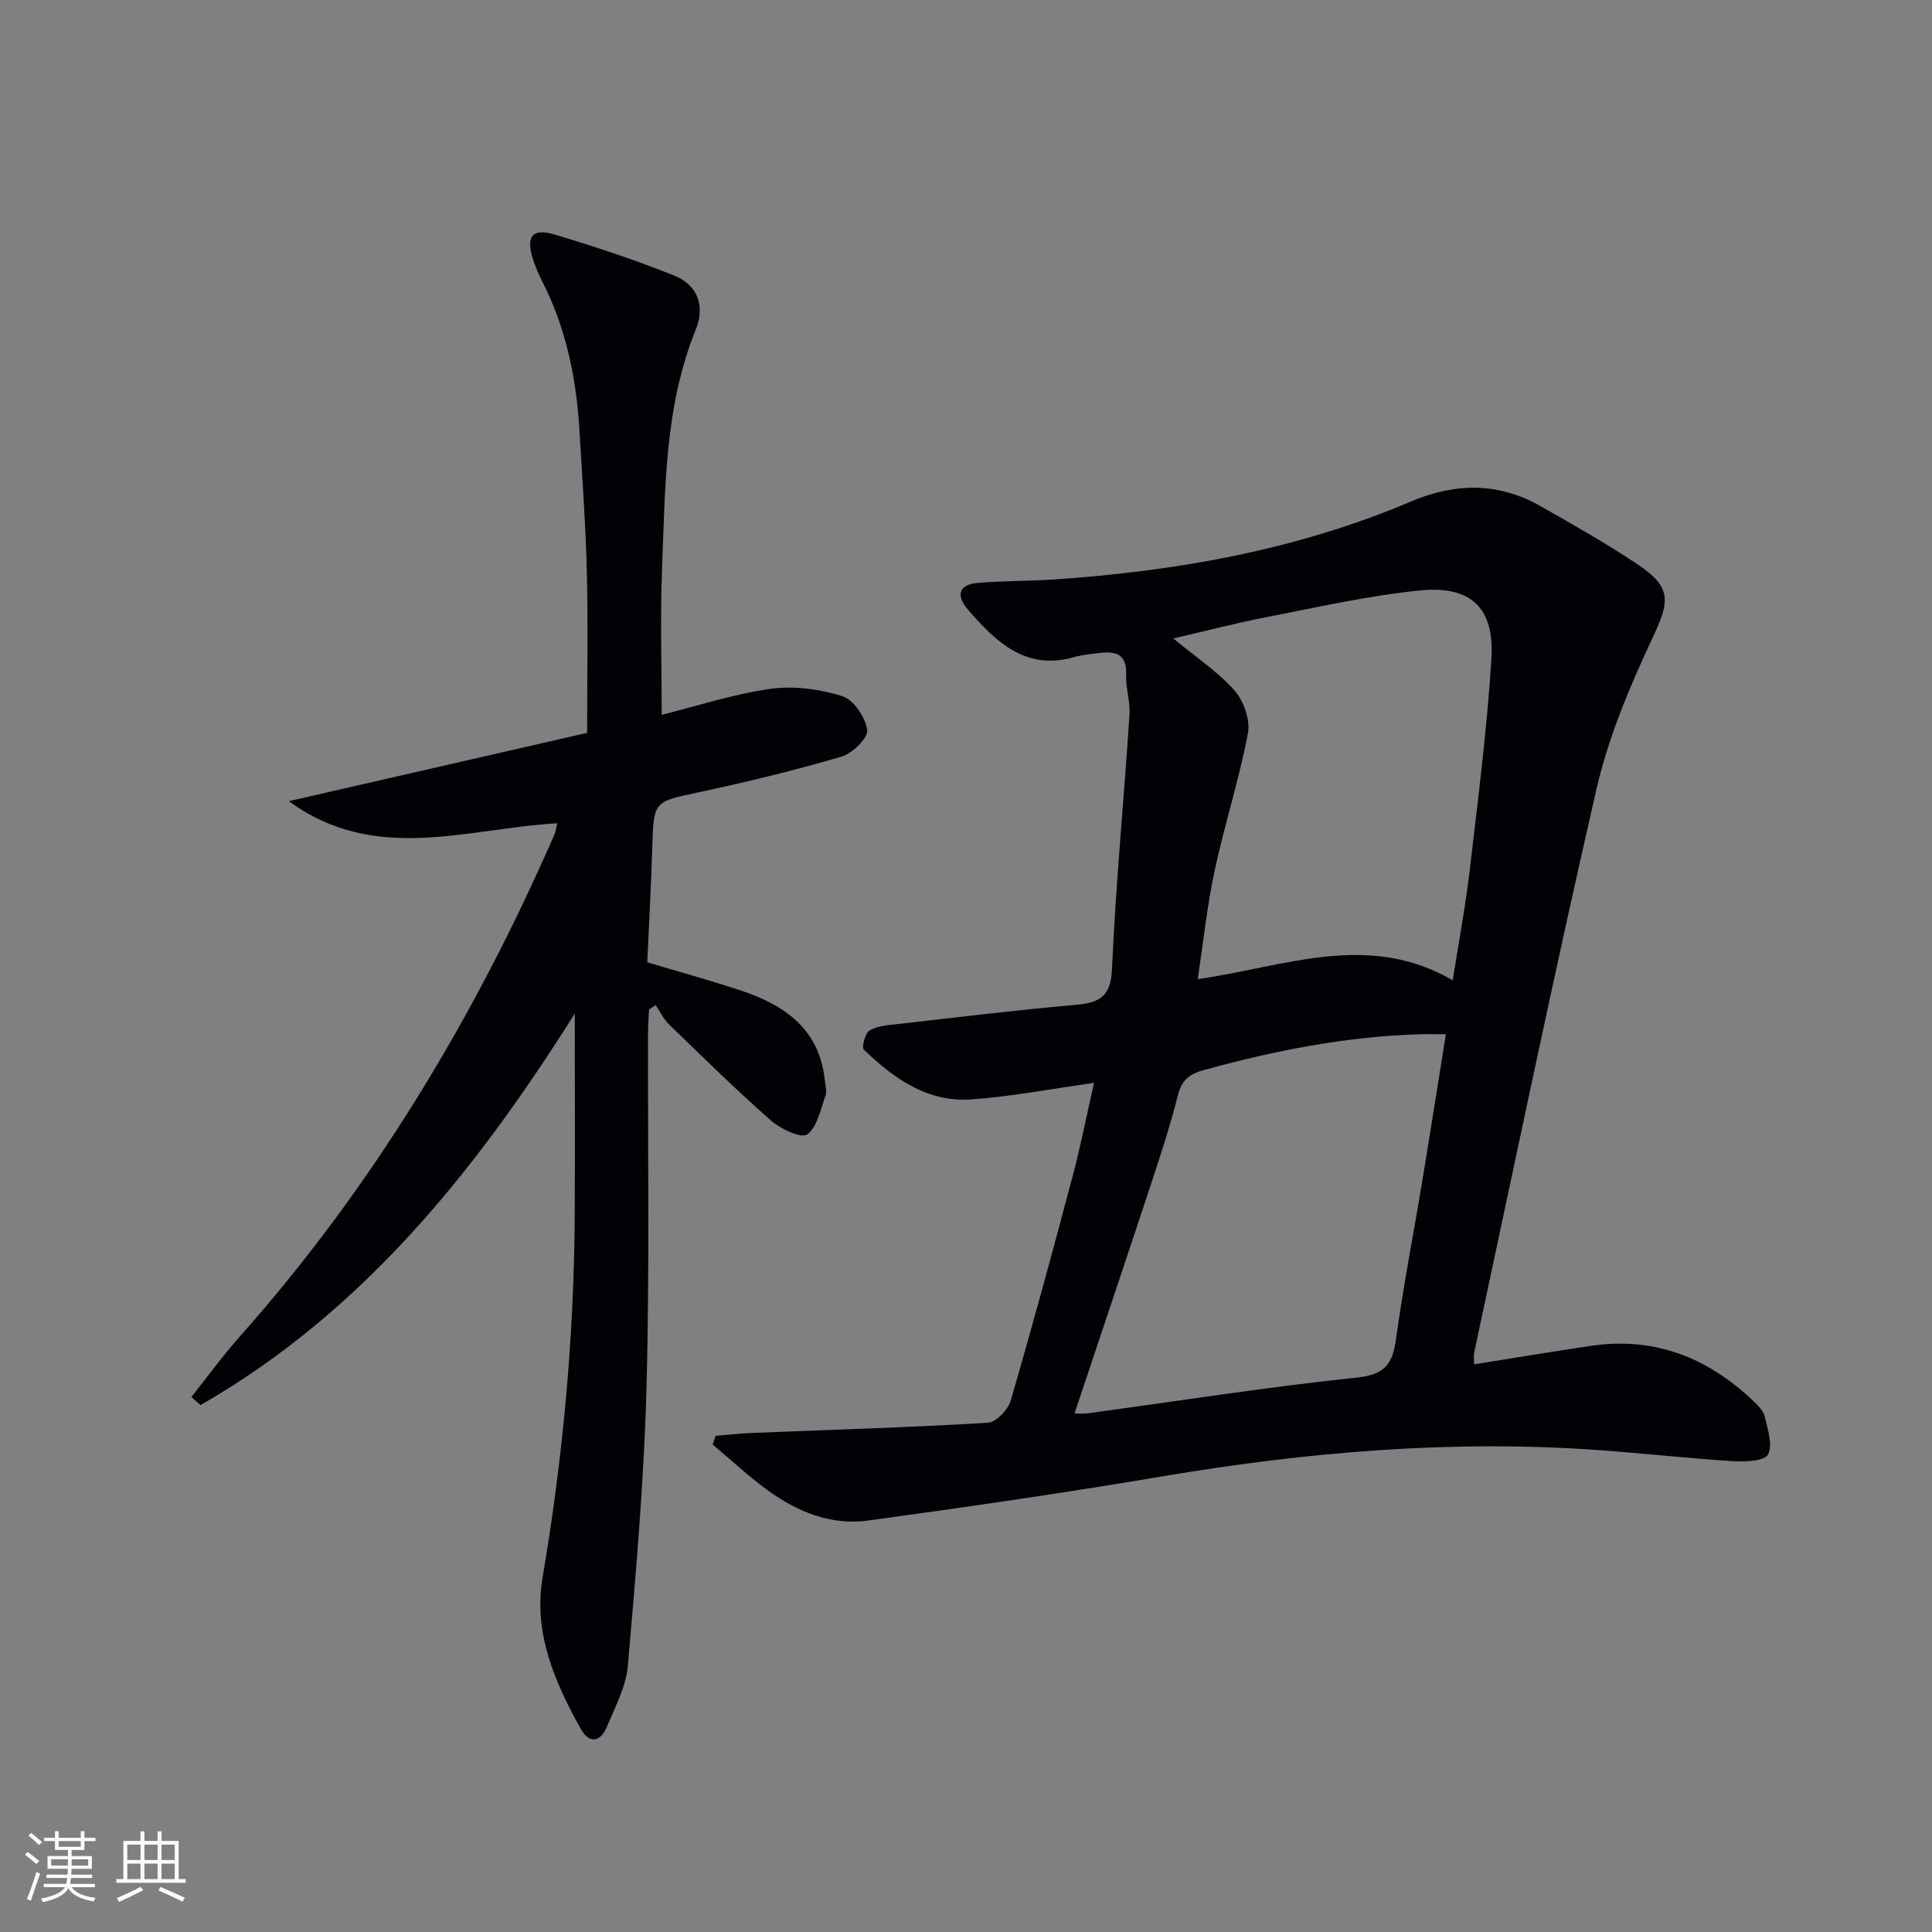
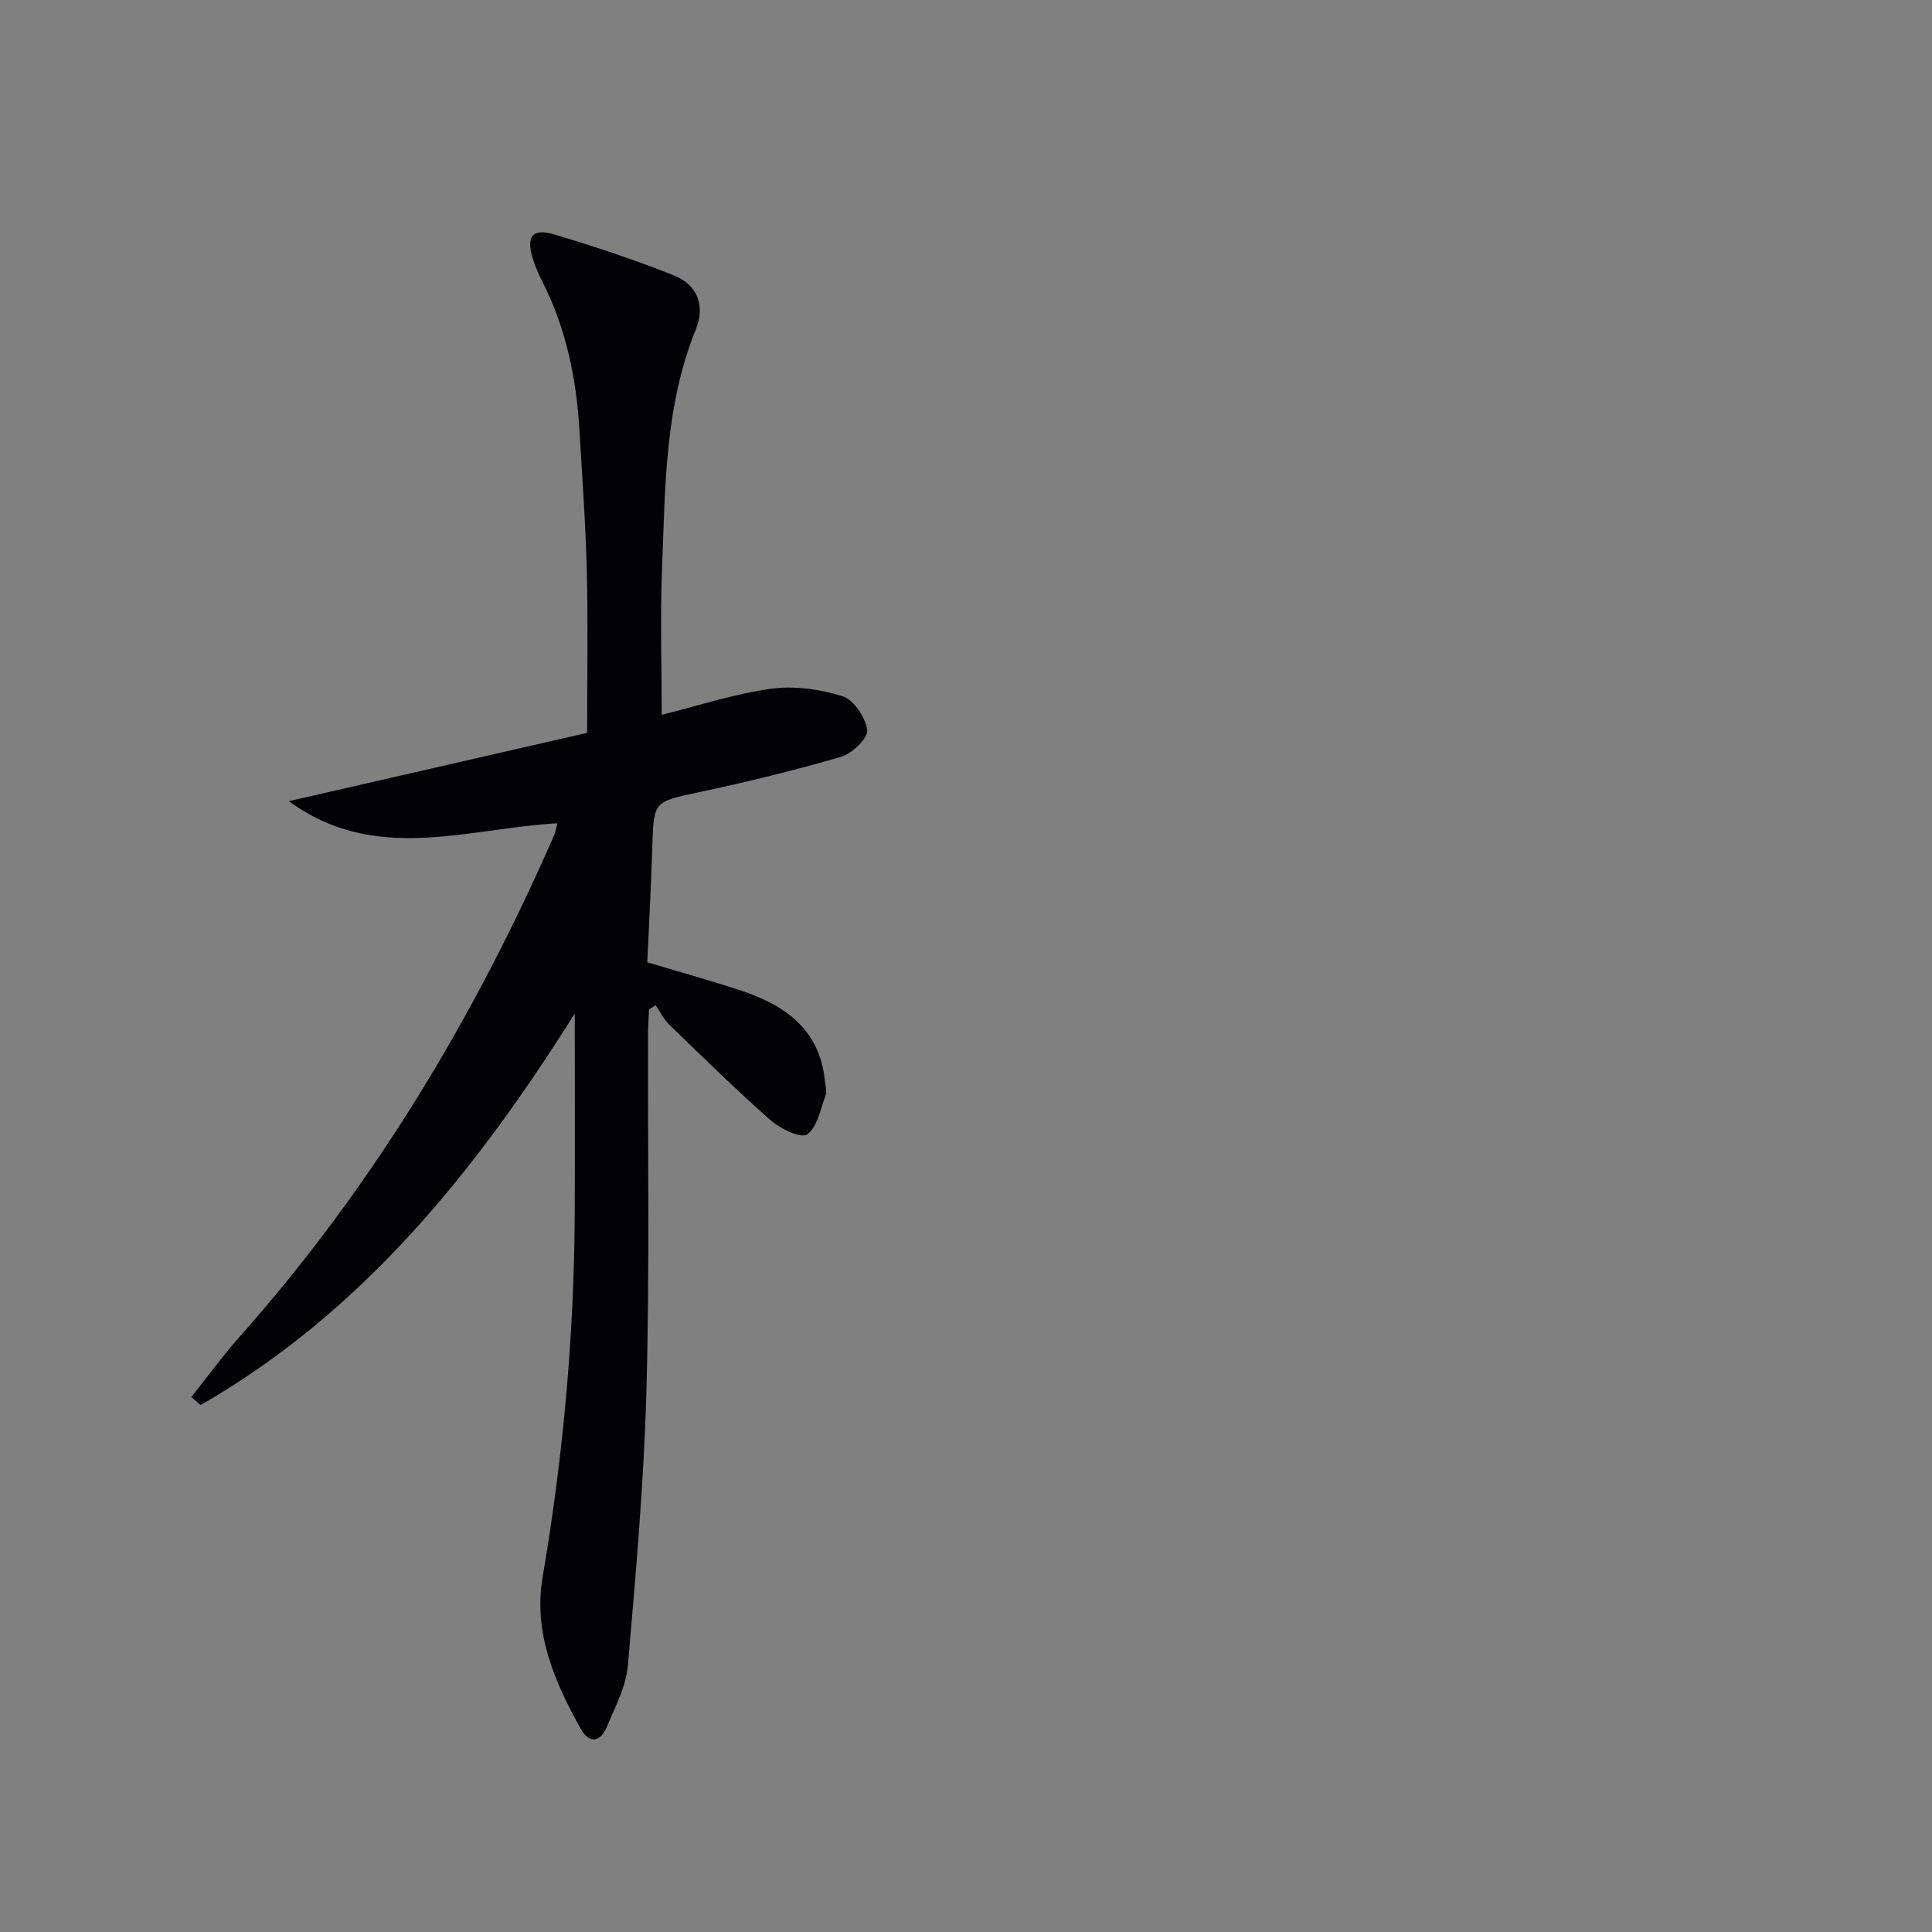
<svg xmlns="http://www.w3.org/2000/svg" enable-background="new 0 0 400 400" viewBox="0 0 400 400">
  <rect x="0" y="0" width="400" height="400" fill="#808080" stroke="none" />
-   <path d="m226.5 224.2c-9.22 1.29-17.24 2.83-25.33 3.42-9.1.66-16.11-4.3-22.32-10.31-.5-.48.27-3.43 1.19-3.97 1.61-.96 3.79-1.09 5.75-1.31 12.2-1.39 24.4-2.88 36.63-3.96 4.91-.43 7.54-1.4 7.8-7.37.78-17.58 2.47-35.11 3.63-52.67.18-2.77-.81-5.62-.7-8.41.16-4.49-2.45-4.81-5.77-4.4-1.65.2-3.32.36-4.91.81-10.14 2.92-16.29-3.17-22.1-9.84-2.27-2.61-2.16-5.13 1.93-5.49 5.24-.46 10.53-.37 15.79-.72 25.48-1.72 50.39-6.11 74.04-16.15 9.16-3.89 18.1-4 26.82.96 6.79 3.86 13.6 7.71 20.08 12.04 7.15 4.79 6.71 7.61 3.06 15.36-4.7 10-9.08 20.44-11.55 31.16-8.91 38.77-16.97 77.74-25.32 116.64-.16.76-.02 1.58-.02 2.48 8.35-1.33 16.33-2.67 24.33-3.84 13.12-1.92 24.13 2.51 33.53 11.48.95.9 2.04 2.01 2.31 3.19.6 2.61 1.7 5.82.69 7.82-.68 1.35-4.65 1.56-7.1 1.41-9.28-.58-18.53-1.62-27.8-2.29-30.51-2.21-60.72.38-90.83 5.48-20.13 3.41-40.34 6.31-60.57 9.09-7.76 1.07-14.77-1.84-20.97-6.38-3.93-2.87-7.5-6.22-11.24-9.36.21-.6.42-1.2.63-1.8 2.51-.2 5.02-.49 7.53-.59 16.28-.66 32.56-1.14 48.82-2.11 1.71-.1 4.17-2.69 4.72-4.58 4.42-15.12 8.54-30.32 12.58-45.55 1.77-6.49 3.06-13.1 4.67-20.24zm-4.03 68.43c.85 0 1.82.11 2.76-.02 18.57-2.52 37.09-5.45 55.72-7.4 5.81-.61 7.37-2.83 8.08-7.97 1.49-10.83 3.59-21.58 5.38-32.37 1.67-10.09 3.25-20.2 4.94-30.74-2.23 0-3.86-.04-5.49.01-15.16.45-29.91 3.36-44.5 7.37-3.06.84-4.72 2.05-5.51 5.29-1.51 6.1-3.49 12.1-5.46 18.08-5.23 15.87-10.57 31.7-15.92 47.75zm78.3-89.67c1.28-8.15 2.66-15.48 3.53-22.87 1.7-14.51 3.55-29.02 4.48-43.59.68-10.62-4.17-15.32-14.82-14.25-10.69 1.07-21.26 3.49-31.84 5.54-6.34 1.23-12.61 2.87-19.19 4.4 4.71 3.9 9.23 6.89 12.69 10.8 1.9 2.16 3.27 6.11 2.75 8.85-1.83 9.58-4.85 18.92-6.9 28.46-1.55 7.19-2.3 14.55-3.5 22.42 18.02-2.56 35.23-9.97 52.8.24z" fill="#010106" />
  <path d="m119 209.85c-20.34 32.32-43.79 61.72-77.48 81.06-.63-.56-1.27-1.12-1.9-1.68 3.34-4.19 6.49-8.53 10.04-12.53 27.54-31.02 48.6-66.07 65.15-103.97.26-.59.32-1.25.57-2.28-18.75 1.06-37.72 8.51-55.57-4.58 20.53-4.7 41.07-9.4 61.75-14.14 0-11.35.2-22.31-.06-33.26-.24-9.79-.95-19.58-1.53-29.36-.63-10.71-2.75-21.06-7.64-30.72-.82-1.63-1.58-3.32-2.09-5.06-1.31-4.47.04-6.13 4.59-4.77 8.35 2.5 16.66 5.25 24.75 8.49 4.81 1.93 6.48 6.23 4.48 11.16-6.47 15.95-6.33 32.83-6.99 49.56-.4 10.1-.07 20.24-.07 30.23 7.07-1.76 14.69-4.27 22.5-5.38 4.85-.69 10.22.05 14.92 1.52 2.33.73 4.79 4.41 5.12 7.01.21 1.66-3.09 4.86-5.36 5.52-9.7 2.84-19.55 5.23-29.43 7.34-9.44 2.02-9.42 1.79-9.71 11.62-.23 7.79-.67 15.58-1.03 23.6 6.67 2 13.02 3.75 19.27 5.81 9.22 3.04 16.47 8.07 17.51 18.8.1.99.45 2.1.13 2.96-1.05 2.85-1.69 6.54-3.81 8.07-1.23.89-5.53-1.14-7.52-2.9-7.24-6.37-14.13-13.15-21.07-19.87-1.14-1.11-1.86-2.66-2.78-4-.45.3-.9.6-1.36.9-.07 1.58-.2 3.16-.21 4.74-.07 24.66.34 49.33-.33 73.97-.52 19.08-2.2 38.13-3.85 57.16-.38 4.31-2.62 8.52-4.34 12.64-1.32 3.16-3.61 3.63-5.4.44-5.44-9.71-9.85-19.97-7.92-31.31 4.22-24.82 6.52-49.76 6.66-74.91.07-13.94.01-27.85.01-41.88z" fill="#010106" />
  <g fill="#fafafc">
-     <path d="m5.17 384 .55-.58c.85.61 1.65 1.24 2.4 1.87l-.59.64c-.83-.73-1.62-1.38-2.36-1.93m1.22 9.53-.82-.34c.71-1.76 1.37-3.64 1.98-5.63.24.13.5.25.76.36-.6 1.67-1.24 3.54-1.92 5.61m-.5-13.5.57-.54c.56.44 1.31 1.06 2.26 1.87l-.64.64c-.68-.66-1.41-1.32-2.19-1.97m3.25.46h2.24v-1.36h.77v1.36h4.57v-1.36h.76v1.36h2.28v.69h-2.28v1.84h-2.64v1.26h4.18v2.64h-4.21c0 .45-.02.86-.05 1.21h4.32v.69h-4.38c-.04.34-.1.75-.19 1.22h5.15v.69h-4.82c.87 1.19 2.51 1.92 4.93 2.19-.17.32-.3.57-.37.76-2.77-.49-4.52-1.41-5.26-2.76-.56 1.26-2.3 2.23-5.24 2.9-.12-.24-.26-.48-.43-.72 2.73-.55 4.38-1.34 4.96-2.38h-4.38v-.69h4.65c.1-.38.17-.79.21-1.22h-4.32v-.69h4.4c.03-.34.05-.75.05-1.21h-4.2v-2.64h4.23v-1.26h-2.69v-1.84h-2.24zm1.46 4.46v1.29h3.45c.01-.4.02-.57.01-.53v-.32-.45h-3.46zm1.55-2.59h4.57v-1.19h-4.57zm6.11 2.59h-3.42v.77c-.01.19-.01.37-.02.53h3.44z" />
-     <path d="m32.63 379.16h.82v1.98h3.54v7.89h1.46v.78h-14.37v-.78h1.46v-7.89h3.54v-1.98h.82v1.98h2.73zm-3.49 11.48.5.73c-1.61.82-3.28 1.63-5 2.41-.13-.27-.28-.55-.44-.82 1.75-.72 3.4-1.49 4.94-2.32m-2.78-5.55h2.73v-3.18h-2.73zm0 3.95h2.73v-3.2h-2.73zm3.54-3.95h2.73v-3.18h-2.73zm0 3.95h2.73v-3.2h-2.73zm7.89 4.68c-1.84-.92-3.51-1.7-5.02-2.32l.45-.73c1.89.8 3.57 1.55 5.04 2.23zm-1.62-11.81h-2.73v3.18h2.73zm-2.73 7.13h2.73v-3.2h-2.73z" />
-   </g>
+     </g>
</svg>